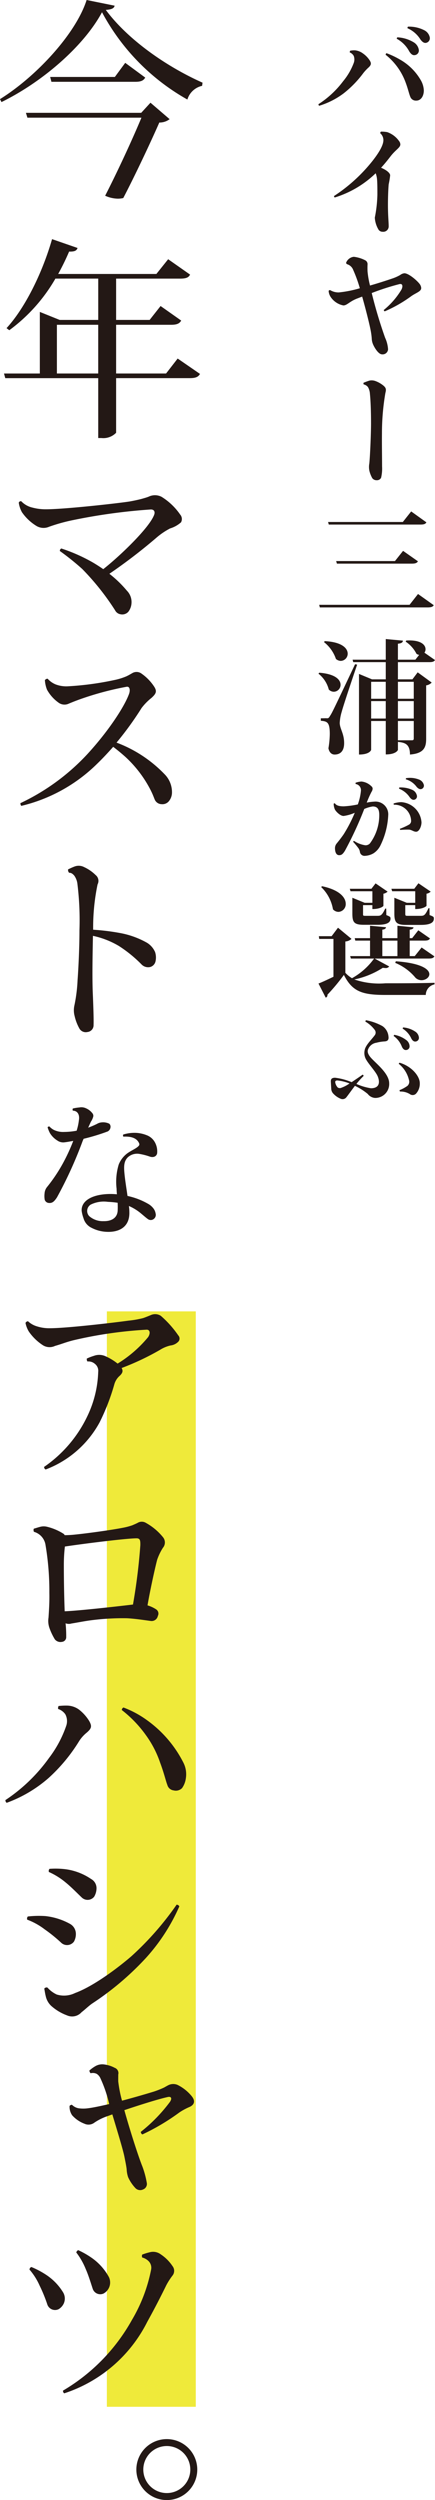
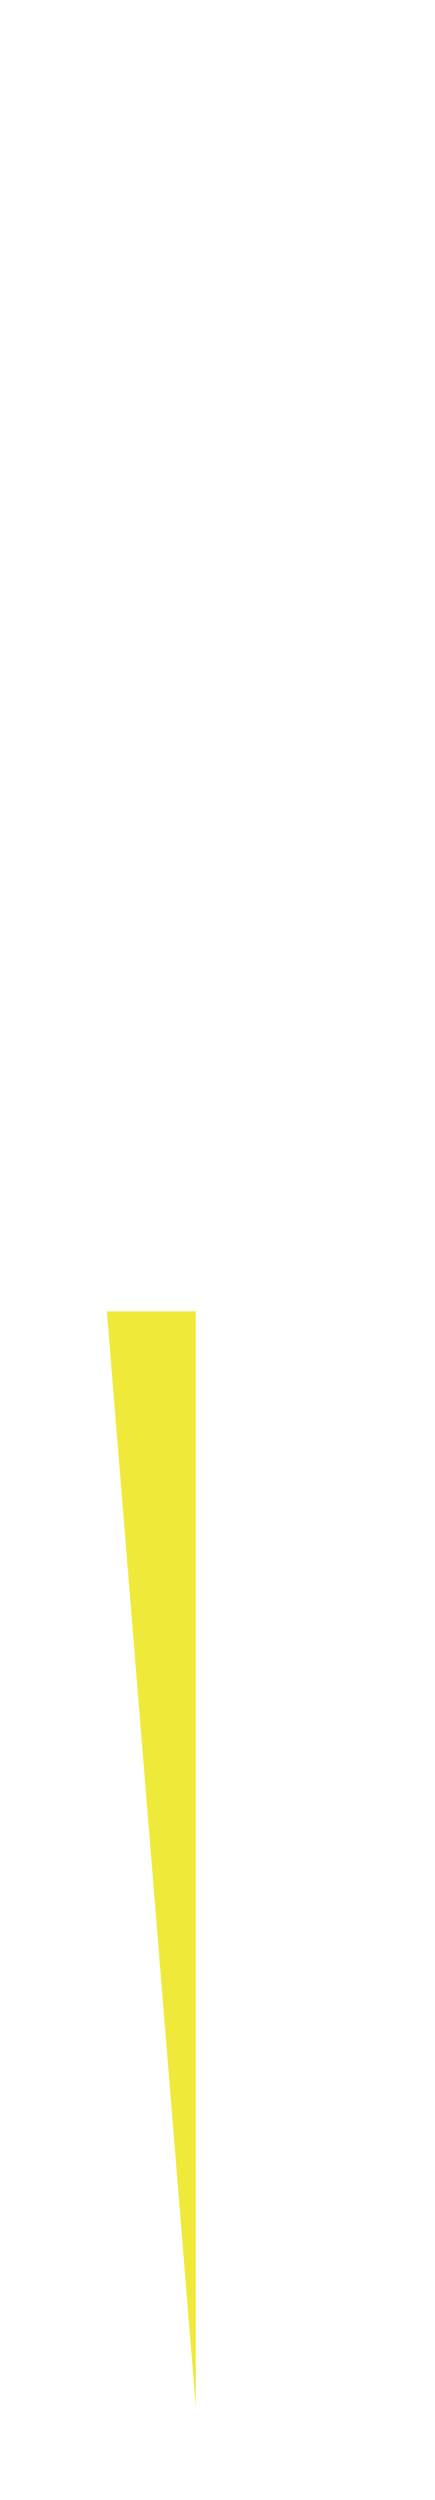
<svg xmlns="http://www.w3.org/2000/svg" viewBox="0 0 59.055 339.149">
  <defs>
    <style>.cls-1{fill:#231815}</style>
  </defs>
  <g id="レイヤー_2" data-name="レイヤー 2">
    <g id="レイヤー_1-2" data-name="レイヤー 1">
-       <path class="cls-1" d="M47.536 6.881a2.642 2.642 0 01.7-.05 2.164 2.164 0 011.034.417 3.408 3.408 0 01.933.966c.234.384.2.617-.216.984a6.407 6.407 0 00-.65.7 14.359 14.359 0 01-2.684 2.767 10.744 10.744 0 01-3.317 1.684.229.229 0 01-.1-.217 12.914 12.914 0 003.35-3.117 8.62 8.62 0 001.434-2.467 1.362 1.362 0 000-.967 1.06 1.06 0 00-.534-.467.354.354 0 01.05-.233zm8.969 6.768a.8.8 0 01-.817-.55c-.134-.3-.317-1.1-.6-1.85a8.52 8.52 0 00-2.735-3.818.285.285 0 01.117-.216 11.164 11.164 0 011.8.849 7.544 7.544 0 012.868 2.836 3.021 3.021 0 01.4 1.366c0 .8-.417 1.384-1.017 1.384zm-2.634-8.385a.189.189 0 01.083-.2 4.7 4.7 0 012.167.65 1.462 1.462 0 01.733 1.017.627.627 0 01-.566.75c-.25.034-.484-.116-.734-.517a4.192 4.192 0 00-1.683-1.7zm1.45-1.434a.258.258 0 01.067-.216 4.525 4.525 0 012.167.467 1.4 1.4 0 01.783.95.64.64 0 01-.5.783c-.25.05-.5-.1-.767-.467a3.886 3.886 0 00-1.75-1.517zM51 23.506a13.84 13.84 0 01-5.551 3.284.2.2 0 01-.1-.2 22.046 22.046 0 005.2-4.734c1.233-1.566 1.5-2.383 1.5-2.85a1.239 1.239 0 00-.432-.933.3.3 0 01.1-.217 4.438 4.438 0 01.851.067 3.3 3.3 0 011.6 1.2.8.8 0 01.183.467c0 .434-.633.717-1.317 1.6-.4.516-.75.967-1.3 1.567.733.3 1.233.716 1.233 1.033a11.08 11.08 0 01-.2 1.217c-.05.567-.1 1.65-.1 2.817 0 1.417.1 2.3.1 2.85a.733.733 0 01-.817.767.657.657 0 01-.551-.267 3.584 3.584 0 01-.516-1.65 17.686 17.686 0 00.35-3.133c0-.684 0-1.784-.066-2.234a2.937 2.937 0 00-.167-.651zm-5 16.163a15.579 15.579 0 002.85-.567 18.759 18.759 0 00-.9-2.483 1.274 1.274 0 00-.75-.75c-.184-.051-.267-.184-.167-.334a1.268 1.268 0 011-.7 4.545 4.545 0 011.567.483.591.591 0 01.3.534 9.772 9.772 0 000 1 12.5 12.5 0 00.333 1.883 66.8 66.8 0 003.017-.95 5.95 5.95 0 001.083-.483 1.108 1.108 0 01.567-.233c.567 0 1.684.95 2.067 1.45a1.046 1.046 0 01.217.55c0 .467-.634.617-1.317 1.083a18.208 18.208 0 01-3.634 2.084.222.222 0 01-.133-.183 10.53 10.53 0 002.4-2.767c.217-.434.167-.834-.25-.75a32.347 32.347 0 00-3.784 1.217 62.625 62.625 0 001.817 6.067 4.372 4.372 0 01.4 1.567.736.736 0 01-.817.684c-.483 0-1.033-.9-1.233-1.384a2.21 2.21 0 01-.167-.8 9.165 9.165 0 00-.15-1.084c-.15-.8-.667-2.883-1.15-4.567l-.65.25c-1.067.4-1.4.95-1.9.95a2.694 2.694 0 01-1.768-1.216 1.668 1.668 0 01-.233-.751.2.2 0 01.2-.117 2.209 2.209 0 001.185.317zm4.37 17.777c0-1.8-.067-3.234-.15-4.018a2.062 2.062 0 00-.267-.917 1.034 1.034 0 00-.583-.366.318.318 0 01-.017-.217 7.164 7.164 0 01.817-.3 1.48 1.48 0 01.85.083 3.721 3.721 0 011.033.6c.351.3.4.5.267 1a32.124 32.124 0 00-.466 5.468c-.017 1.433.016 3.234.016 4.484a5.433 5.433 0 01-.133 1.55.631.631 0 01-.6.334.719.719 0 01-.6-.284 3.927 3.927 0 01-.384-.966 2.593 2.593 0 01-.016-1.017c.117-1.167.233-4.18.233-5.434zm-7.034 24.6H55.6l1.15-1.467 2.138 1.521c-.134.217-.35.3-.85.3H43.419zm1.2-11.235h10.151l1.134-1.433 2.067 1.483c-.133.234-.35.3-.834.3H44.636zm1.1 5.3h7.984l1.1-1.384 2.017 1.417c-.133.234-.35.317-.834.317H45.736zm-2.3 15.146c2.2.167 2.9.967 2.9 1.634a.943.943 0 01-.917.95.968.968 0 01-.683-.3 4.031 4.031 0 00-1.4-2.151zm.983 6.185c.25 0 .3 0 .5-.35.251-.384.367-.6 3.384-6.985l.284.05c-.668 1.967-1.884 5.584-2.1 6.417a6.207 6.207 0 00-.267 1.518c.034.816.6 1.416.6 2.717 0 1.483-.966 1.55-1.3 1.55-.366 0-.717-.25-.833-.85a12.583 12.583 0 00.184-1.934c0-1.633-.368-1.717-1.218-1.8v-.333c.584 0 .767-.017.767-.017zm-.234-10.469c2.351.117 3.118.984 3.118 1.7a.976.976 0 01-.934.983 1.032 1.032 0 01-.666-.267 4.922 4.922 0 00-1.617-2.283zm14.97 2.567c-.134.217-.334.284-.784.284h-4.25v2.333h1.967l.716-.95 1.9 1.384a1.254 1.254 0 01-.749.383v7.252c0 1.149-.3 1.983-2.2 2.133 0-1.483-.75-1.617-1.633-1.717v1.083c0 .034-.251.617-1.651.617v-4.534h-1.984v3.9c0 .05-.2.65-1.651.65V91.424l1.767.733h1.867v-2.333h-4.417l-.083-.334h4.5v-2.8l2.334.216c-.033.234-.167.368-.683.417v2.167h2.367l.516-.65a.856.856 0 01-.366-.15 4.366 4.366 0 00-1.467-1.65l.083-.15c1.967-.117 2.617.583 2.617 1.184a.772.772 0 01-.15.466zm-6.685 2.951h-1.983v2.3h1.983zm-1.983 4.984h1.983v-2.367h-1.983zm5.784-4.984h-2.15v2.3h2.15zm-2.15 2.617v2.367h2.15v-2.367zm0 5.317h1.9c.183 0 .25-.066.25-.25v-2.367h-2.15zm-8.553 8.552c.2.326.651.407 1.207.407a12.113 12.113 0 001.9-.258 7.317 7.317 0 00.425-1.872v-.014a.836.836 0 00-.706-.882.194.194 0 01-.013-.177 2.911 2.911 0 01.8-.162 2.231 2.231 0 011.263.57c.162.135.244.244.244.393a.832.832 0 01-.149.435 13.578 13.578 0 00-.652 1.465 6.616 6.616 0 011.018-.135 1.728 1.728 0 011.9 1.859 10.42 10.42 0 01-1.031 4.03 2.673 2.673 0 01-.977 1.127 2.529 2.529 0 01-1.167.339.627.627 0 01-.665-.5 1.167 1.167 0 00-.2-.53 10.614 10.614 0 00-.72-.868.18.18 0 01.109-.136 3.762 3.762 0 001.547.6.808.808 0 00.611-.244 6.417 6.417 0 001.275-3.867c0-.788-.244-1.154-.882-1.154a4.263 4.263 0 00-1.153.339 48.635 48.635 0 01-2.633 5.686c-.258.394-.421.584-.774.584-.447 0-.569-.516-.569-.964a1.009 1.009 0 01.23-.624c.3-.366.611-.76.95-1.249a19.543 19.543 0 001.506-2.917 5.655 5.655 0 01-1.519.434c-.462 0-1.045-.611-1.181-.882a2 2 0 01-.163-.787.219.219 0 01.169-.046zm9-.162a2.946 2.946 0 012.755 2.74c0 .516-.3 1.276-.733 1.276-.34 0-.57-.244-.936-.285a10.883 10.883 0 00-1.208.041.177.177 0 01-.041-.163 8.451 8.451 0 001.194-.543.582.582 0 00.312-.556 2.258 2.258 0 00-2.334-2.158.166.166 0 01-.027-.176 3.815 3.815 0 011-.176zM54.193 107a.163.163 0 01.028-.177 3.842 3.842 0 011.75.326 1.074 1.074 0 01.611.719.472.472 0 01-.353.625c-.19.04-.394-.055-.611-.34A3.087 3.087 0 0054.193 107zm.91-1.276a.163.163 0 01.027-.162 3.341 3.341 0 011.723.176 1.041 1.041 0 01.665.664.48.48 0 01-.312.639c-.2.054-.394-.027-.638-.285a2.776 2.776 0 00-1.468-1.036zm-4.233 24.314l1.967 1.067a.578.578 0 01-.533.216 2.947 2.947 0 01-.334-.033 11.439 11.439 0 01-3.867 1.583 10.456 10.456 0 004.234.517c1.934 0 4.551 0 6.651-.067v.217a1.476 1.476 0 00-1.184 1.434h-5.451c-3.183 0-4.517-.45-5.667-2.718a27.273 27.273 0 01-2.233 2.685.36.36 0 01-.234.4l-.983-1.917c.533-.2 1.266-.551 2.033-.917v-5.134h-1.933l-.051-.371h1.734l.867-1.151 1.834 1.518a1.341 1.341 0 01-.834.349v4.251a4.076 4.076 0 00.9.734 9.286 9.286 0 003-2.667h-3.15l-.1-.334h2.7v-2.1h-2l-.083-.334h2.084v-1.683l2.167.2c-.034.183-.133.284-.5.333v1.15h2.05v-1.683l2.184.217c-.017.166-.133.267-.517.316v1.15h.333l.834-1.066 1.583 1.1c-.116.233-.316.3-.766.3h-1.984v2.1h.684l.933-1.166 1.734 1.2c-.134.234-.334.3-.784.3zm-7.151-9.819c2.434.517 3.217 1.567 3.217 2.384a1.047 1.047 0 01-.984 1.1 1.011 1.011 0 01-.749-.35 5.468 5.468 0 00-1.6-3.017zm6.835.684h-2.967l-.1-.334h2.933l.567-.733 1.633 1.117a1.111 1.111 0 01-.567.284v1.649c0 .034-.383.434-1.5.434v-.533h-1.266v1.133c0 .317 0 .317.35.317H51.2c.45 0 .633 0 1.1-.983h.133l.017.883c.5.2.567.25.567.466 0 .534-.45.851-1.734.851H49.42c-1.367 0-1.584-.333-1.584-1.55v-2.118l1.667.684h1.051zm1.35 6.7v2.1h2.05v-2.1zm4.467-6.7h-3.134l-.1-.334h3.1l.568-.749 1.666 1.133a1.053 1.053 0 01-.566.284v1.649c0 .017-.4.434-1.534.434v-.533h-1.35v1.133c0 .317.033.317.35.317h1.683c.484 0 .634 0 1.118-1.034h.133l.016.934c.534.2.583.25.583.466 0 .534-.449.867-1.783.867h-1.967c-1.367 0-1.617-.349-1.617-1.566v-2.118l1.684.684h1.15zm-2.634 9.5c3.484.25 4.551 1.1 4.551 1.751 0 .45-.517.817-1.067.817a1.18 1.18 0 01-.817-.334 7.017 7.017 0 00-2.75-2.017zM49.7 138.4a7.443 7.443 0 012.226.8 1.9 1.9 0 01.814 1.411c.068.489-.163.638-.515.665a5.41 5.41 0 00-1.113.176 1.427 1.427 0 00-1.167.978c-.095.325.081.692.434 1.085.719.8 2.456 2.117 2.456 3.447a1.886 1.886 0 01-1.913 1.981 1.369 1.369 0 01-1-.543 8.256 8.256 0 00-1.737-1.1c-.516.679-.977 1.33-1.167 1.561a.648.648 0 01-.774.19 2.823 2.823 0 01-1.045-.747 1 1 0 01-.231-.623l-.054-.937c-.013-.312.068-.543.584-.543a8.49 8.49 0 012.239.6c.638-.42 1.3-.882 1.492-1.017a.222.222 0 01.136.176 9.931 9.931 0 00-.977 1.085 7.841 7.841 0 001.968.584c1.18 0 1.248-.842.909-1.642-.258-.6-1.113-1.506-1.506-2.158a1.773 1.773 0 01-.258-1.343c.108-.679.855-1.357 1.343-2.009a.6.6 0 00.041-.746 4.23 4.23 0 00-1.276-1.14.192.192 0 01.091-.191zm-2.252 8.577a6.188 6.188 0 00-1.656-.408c-.2 0-.285.082-.285.231a1.314 1.314 0 00.353.733.506.506 0 00.488.027 4.579 4.579 0 001.101-.582zm6-6.433a.214.214 0 01.081-.163 3.751 3.751 0 011.6.693 1.081 1.081 0 01.475.827.494.494 0 01-.489.543c-.2.014-.394-.108-.556-.448a3.149 3.149 0 00-1.112-1.451zm.692 3.773a.158.158 0 01.122-.149c1.669.5 2.728 1.845 2.728 2.768a2 2 0 01-.462 1.37.639.639 0 01-.9.109 2.374 2.374 0 00-1.317-.339.237.237 0 01-.067-.19 5 5 0 001.072-.584.765.765 0 00.2-.814 3.961 3.961 0 00-1.377-2.17zm.529-4.777a.2.2 0 01.068-.163 3.42 3.42 0 011.6.543 1.087 1.087 0 01.53.787.5.5 0 01-.448.584c-.2.027-.407-.082-.584-.421a3.085 3.085 0 00-1.167-1.329z" />
-       <path fill="#efea3a" d="M14.506 177.897H26.58v148.601H14.506z" />
-       <path class="cls-1" d="M0 13.447C4.921 10.385 10.3 4.578 11.759 0l3.805.772c-.086.372-.429.515-1.2.572 2.947 3.977 8.126 7.639 13.133 9.871l-.058.429a2.7 2.7 0 00-2 1.86A29.518 29.518 0 0113.847 1.659C11.416 6.208 5.808 11.1.2 13.847zm19.169 1.859l1.259-1.373 2.6 2.232a2.236 2.236 0 01-1.4.457c-1.087 2.489-3.261 7.124-4.892 10.243a3.135 3.135 0 01-.744.086 4.336 4.336 0 01-1.717-.4C15.993 23.2 18 18.854 19.2 15.964H3.719l-.2-.658zM17 8.525l2.717 2c-.229.4-.572.573-1.344.573H6.981l-.172-.659h8.784zm7.119 40.112l3.032 2.089c-.229.4-.572.572-1.4.572h-9.987v7.41a2.418 2.418 0 01-2 .715h-.429V51.3H.715l-.172-.63h4.864v-8.356L8.1 43.4h5.236v-5.606H7.524A22.765 22.765 0 011.259 44.8l-.372-.286c2.375-2.576 4.778-7.21 6.18-12.074l3.462 1.2c-.115.343-.372.515-1.145.486A33.2 33.2 0 017.9 37.165h13.329l1.6-2 2.976 2.088c-.2.4-.544.544-1.374.544h-8.667V43.4h4.549l1.487-1.887 2.8 1.974c-.229.4-.572.573-1.374.573h-7.462v6.608h6.781zM7.725 50.668h5.608V44.06H7.725zm16.851 20.189a3.983 3.983 0 01-1.488.83 9.621 9.621 0 00-1.888 1.288 73.5 73.5 0 01-6.351 4.863 15.457 15.457 0 012.375 2.289 2.2 2.2 0 01.629 1.717 2.107 2.107 0 01-.429 1.144 1.11 1.11 0 01-1.059.344 1.01 1.01 0 01-.744-.544 34.534 34.534 0 00-4.463-5.608 35.321 35.321 0 00-3.033-2.432.347.347 0 01.2-.343 22.978 22.978 0 014.262 1.888c.487.286.974.6 1.431.916 2.289-1.8 6.123-5.493 6.867-7.267.228-.486.057-.83-.4-.83A78.584 78.584 0 009.7 70.6a23.958 23.958 0 00-3.033.858 1.88 1.88 0 01-1.773-.143 6.518 6.518 0 01-1.917-1.831 3.763 3.763 0 01-.43-1.287A.285.285 0 012.89 68a3 3 0 001.516.858 6.915 6.915 0 001.831.229c2.518 0 9.7-.8 11.358-1.058a22.819 22.819 0 001.6-.343c.4-.115.715-.2 1-.315a1.952 1.952 0 011.745.029 8.459 8.459 0 012.518 2.4.922.922 0 01.118 1.057zm-1.23 36.749a1.876 1.876 0 01-.4 1.059 1.133 1.133 0 01-1 .429 1.038 1.038 0 01-.915-.572c-.143-.315-.229-.629-.572-1.316A16.035 16.035 0 0017 102.657a27.543 27.543 0 00-1.631-1.345c-.687.772-1.4 1.545-2.2 2.317a21.854 21.854 0 01-10.279 5.694.489.489 0 01-.115-.372 29.6 29.6 0 009.1-6.666c2.889-3.147 5.064-6.494 5.664-8.211.143-.458.086-.945-.314-.916a41.263 41.263 0 00-6.325 1.688c-.715.258-1.058.4-1.545.6a1.363 1.363 0 01-1.43-.143 5.287 5.287 0 01-1.545-1.744 4.252 4.252 0 01-.286-1.288.447.447 0 01.372-.2 2.951 2.951 0 001.087.773 4.058 4.058 0 001.659.257 40.616 40.616 0 006.352-.858 8.523 8.523 0 001.574-.487c.314-.143.543-.286.8-.429a1.133 1.133 0 011.2 0 6.489 6.489 0 011.8 1.831c.4.63.257.945-.372 1.517a7.561 7.561 0 00-1.345 1.373 43.245 43.245 0 01-3.4 4.692 17.6 17.6 0 016.495 4.26 3.46 3.46 0 011.03 2.606zm-2.232 22.808a1.024 1.024 0 01-.743.773 1.244 1.244 0 01-1.145-.344 17.732 17.732 0 00-3.09-2.517 11.675 11.675 0 00-3.519-1.374c-.029 1.717-.114 5.179-.029 7.553.086 2.032.143 3.748.115 4.55a.918.918 0 01-.829.944.994.994 0 01-1.088-.458 6.342 6.342 0 01-.658-1.717 3 3 0 01-.028-1.43 21.155 21.155 0 00.429-3.405c.114-1.545.257-4.377.257-6.781a40.457 40.457 0 00-.286-6.38 2.416 2.416 0 00-.429-1.058c-.286-.315-.458-.372-.687-.372a.556.556 0 01-.143-.458c.286-.143.6-.286.83-.372a1.583 1.583 0 011.345.057 5.5 5.5 0 011.573 1.087 1.009 1.009 0 01.258 1.259 28.648 28.648 0 00-.6 6.152 30 30 0 013.547.429 11.682 11.682 0 013.776 1.348 2.78 2.78 0 011.087 1.259 2.4 2.4 0 01.057 1.255zm-9.888 24.357a56.155 56.155 0 01-3.485 7.651c-.392.6-.66.825-1.155.763a.626.626 0 01-.516-.432 2.928 2.928 0 01-.021-.846 1.548 1.548 0 01.31-.846 21.64 21.64 0 002.141-3.176 24.7 24.7 0 001.443-3.114c-.371.062-.763.144-1.134.186a1.378 1.378 0 01-1.01-.227 3.082 3.082 0 01-1.028-1.03 4.467 4.467 0 01-.309-.764.234.234 0 01.247-.123 2.251 2.251 0 00.578.454 2.865 2.865 0 001.423.288 9.58 9.58 0 001.691-.165 7.288 7.288 0 00.309-1.423c.124-.7-.144-1.279-.824-1.3a.346.346 0 010-.289 5.567 5.567 0 01.886-.144 1.454 1.454 0 01.928.124 2.166 2.166 0 01.825.639.554.554 0 01.145.433 2.321 2.321 0 01-.33.742c-.1.207-.227.5-.371.805a11.567 11.567 0 001.2-.516 1.475 1.475 0 01.66-.206 1.88 1.88 0 011.01.186.554.554 0 01.165.474.718.718 0 01-.392.577 27.533 27.533 0 01-3.258.99zm10.106 1.691c-.083.392-.474.619-1.011.433a8.46 8.46 0 00-1.34-.35 1.867 1.867 0 00-1.63.453c-.515.516-.556 1.176-.453 2.207.082.887.268 2 .412 3.032a9.619 9.619 0 012.764 1.052 2.351 2.351 0 01.722.6 1.526 1.526 0 01.329.722.7.7 0 01-.267.763.651.651 0 01-.784 0c-.186-.124-.516-.413-.887-.722A6.672 6.672 0 0017.5 163.6a6.281 6.281 0 01.062.825c.061 2.1-1.485 2.763-3.094 2.681a4.834 4.834 0 01-2.021-.536 2.048 2.048 0 01-1.114-1.32 4.641 4.641 0 01-.247-.99c-.083-1.382 1.485-2.289 3.939-2.289.289 0 .577.02.845.041-.02-.268-.041-.516-.041-.742a8.076 8.076 0 01.289-3.3 3.537 3.537 0 011.155-1.506c.515-.371 1.113-.618 1.444-.907.226-.207.268-.31.1-.6-.269-.475-.846-.826-2.063-.764a.249.249 0 01-.02-.288 5.136 5.136 0 011.691-.227 4.449 4.449 0 011.464.309 2.118 2.118 0 011.114.928 2.556 2.556 0 01.329 1.547zm-5.362 6.7a13.152 13.152 0 00-1.32-.124 4.019 4.019 0 00-2.331.372 1.018 1.018 0 00-.206 1.567 2.779 2.779 0 001.959.68c.825.021 1.794-.268 1.9-1.361a10.716 10.716 0 00-.002-1.131zm8.263 18.817a1.744 1.744 0 01-1.087.543 4.634 4.634 0 00-1.431.6 35.259 35.259 0 01-5.207 2.46c.258.429.086.715-.229 1.03a2.413 2.413 0 00-.772 1.23 29.4 29.4 0 01-1.974 5.093 13.952 13.952 0 01-7.325 6.409c-.171-.057-.2-.2-.229-.344a17.42 17.42 0 005.923-6.98 14.923 14.923 0 001.431-5.923 1.193 1.193 0 00-.458-1.087 1.32 1.32 0 00-1-.315.494.494 0 01-.086-.4 7.194 7.194 0 01.972-.372 2.048 2.048 0 011.488.028 7.387 7.387 0 011.716 1.03 16.585 16.585 0 004.149-3.6c.344-.543.229-1.029-.229-1a57.257 57.257 0 00-9.9 1.431c-1.03.257-1.516.486-2.518.772a1.708 1.708 0 01-1.717-.143 6.876 6.876 0 01-1.831-1.8 3.573 3.573 0 01-.457-1.174.386.386 0 01.343-.229 2.977 2.977 0 001.2.687 5.451 5.451 0 001.745.258c2.374 0 9.069-.8 10.7-1.03a13.245 13.245 0 001.974-.343c.344-.115.744-.286 1.031-.4a1.429 1.429 0 011.373.086 13.933 13.933 0 012.374 2.66.616.616 0 01.031.823zm-2.89 29.592c-.257.945-.944 4.034-1.316 6.209a4.282 4.282 0 011.173.543.681.681 0 01.229.887.857.857 0 01-.944.687c-.887-.115-2.117-.315-3.261-.372a33.219 33.219 0 00-4.721.257c-.944.115-2.06.344-2.8.458a1.25 1.25 0 01-.8-.028 16.661 16.661 0 01.086 1.859.635.635 0 01-.572.658.98.98 0 01-.974-.343 8.079 8.079 0 01-.743-1.574 2.89 2.89 0 01-.114-1.373c.057-.886.143-2.06.114-3.376a37.54 37.54 0 00-.515-6.437 2.191 2.191 0 00-1.579-1.826c-.057-.114-.085-.344 0-.43.315-.085.544-.171.887-.257a1.861 1.861 0 01.887 0 7.468 7.468 0 012.232.945.512.512 0 01.171.2 14.1 14.1 0 001.431-.086c1.717-.172 5.007-.63 6.437-.916a8.694 8.694 0 001.316-.343c.258-.114.544-.229.8-.372a1.088 1.088 0 011.058.057 7.876 7.876 0 012.289 1.917 1.121 1.121 0 010 1.459 7.62 7.62 0 00-.771 1.597zm-3.29 6.094a79.333 79.333 0 001-8.067c0-.573 0-.916-.515-.916-1.345 0-7.067.715-9.728 1.116a21.328 21.328 0 00-.143 2.546c0 1.6.029 3.891.114 6.237 1.719-.058 6.897-.63 9.272-.916zM7.954 231.431a8.682 8.682 0 011.172-.057 2.843 2.843 0 011.6.543 5.856 5.856 0 011.4 1.574c.372.687.314.973-.343 1.545a4.841 4.841 0 00-1.031 1.145 22.891 22.891 0 01-4.176 5.035 18 18 0 01-5.665 3.347.392.392 0 01-.172-.372 22.684 22.684 0 005.922-5.722 15.435 15.435 0 002.318-4.32 1.963 1.963 0 00-.115-1.6 1.932 1.932 0 00-.973-.715.6.6 0 01.063-.403zm14.763 10.7c-.172-.4-.429-1.545-.973-3a13.973 13.973 0 00-1.917-3.719 16.25 16.25 0 00-3.29-3.433.373.373 0 01.229-.344 13.471 13.471 0 013.147 1.688 15.952 15.952 0 014.978 5.78 3.473 3.473 0 01.343 2.117 2.992 2.992 0 01-.515 1.345 1.186 1.186 0 01-1.144.314 1 1 0 01-.858-.748zM3.776 259.984a13.426 13.426 0 012.375-.057 8.891 8.891 0 013.349 1.058 1.546 1.546 0 01.8 1.317 2.1 2.1 0 01-.258 1.087 1.167 1.167 0 01-1.688.2 20.666 20.666 0 00-2.289-1.86 9.191 9.191 0 00-2.374-1.315.451.451 0 01.085-.43zm20.571-1.373a25.832 25.832 0 01-4.52 6.981A39.131 39.131 0 0112.5 271.8c-.487.343-.944.8-1.431 1.173a1.709 1.709 0 01-1.969.427 6.72 6.72 0 01-2.146-1.287 2.535 2.535 0 01-.744-1.316c-.085-.315-.143-.743-.2-1.029a.394.394 0 01.43-.144 3.9 3.9 0 001.258.944 3.392 3.392 0 002.489-.2c2.575-.944 5.951-3.519 7.668-5.007a40.887 40.887 0 006.123-6.981.444.444 0 01.369.231zm-17.623-5.092a10.9 10.9 0 012.4.085 8.056 8.056 0 013.234 1.288 1.423 1.423 0 01.744 1.344 2.289 2.289 0 01-.315 1.059 1.139 1.139 0 01-1.688.114c-.544-.514-1.431-1.43-2.175-2.031a9.742 9.742 0 00-2.288-1.431.43.43 0 01.088-.428zm9.326 28.818a17.014 17.014 0 00.515 2.632c1.86-.487 3.663-1.031 4.321-1.231a12.622 12.622 0 001.373-.543c.315-.172.4-.229.572-.315a1.49 1.49 0 011.259-.057 5.791 5.791 0 011.917 1.516c.686.83.171 1.288-.286 1.488a8.245 8.245 0 00-1.374.744 29.582 29.582 0 01-5.007 2.975c-.142-.028-.228-.257-.228-.343a21.591 21.591 0 003.976-4.092c.315-.514.115-.743-.343-.629-1.2.258-3.833 1.087-5.865 1.774.8 2.861 1.917 6.323 2.46 7.668a12.2 12.2 0 01.6 2.26.8.8 0 01-.515.83.9.9 0 01-1.03-.172 5.437 5.437 0 01-1-1.488 3.9 3.9 0 01-.2-1.087c-.029-.287-.114-.744-.286-1.6-.172-.944-1-3.634-1.659-5.837l-.63.23a7.315 7.315 0 00-1.8.886 1.316 1.316 0 01-1.373.143 4.235 4.235 0 01-1.659-1.145 2.056 2.056 0 01-.344-1.258c.058-.086.258-.2.344-.143a1.661 1.661 0 00.887.458 4.622 4.622 0 001.259 0c.715-.086 1.774-.315 2.889-.572a17.748 17.748 0 00-1.2-3.52 1.375 1.375 0 00-.487-.572 1.17 1.17 0 00-.83-.086.569.569 0 01-.171-.372 4.823 4.823 0 01.829-.6 1.847 1.847 0 011.145-.228 4.154 4.154 0 011.459.458.766.766 0 01.486.915zM4.263 307.535a11.93 11.93 0 012 1.058A7.58 7.58 0 018.583 311a1.638 1.638 0 01.086 1.459 1.761 1.761 0 01-.715.8 1.11 1.11 0 01-1.516-.6 20.268 20.268 0 00-1.059-2.6 8.668 8.668 0 00-1.374-2.174.378.378 0 01.258-.35zM8.555 324.3a25.518 25.518 0 009.355-9.584 21.457 21.457 0 002.6-6.809 1.266 1.266 0 00-.315-1.145 1.866 1.866 0 00-.887-.514.49.49 0 010-.4 8.2 8.2 0 011.145-.344 1.738 1.738 0 011.373.315 5.7 5.7 0 011.6 1.6 1.032 1.032 0 01.028 1.231 9.171 9.171 0 00-.886 1.373 107.324 107.324 0 01-2.575 4.949 19.334 19.334 0 01-11.273 9.7.394.394 0 01-.165-.372zm2.059-19.054a11.523 11.523 0 011.974 1.144 7.625 7.625 0 012.2 2.518 1.7 1.7 0 01-.744 2.232 1.081 1.081 0 01-1.46-.658c-.228-.687-.572-1.831-.943-2.661a9.451 9.451 0 00-1.288-2.26.492.492 0 01.261-.315zM18.511 335a4.135 4.135 0 110 .029zm4.148 3.2a3.19 3.19 0 10-.028 0z" />
+       <path fill="#efea3a" d="M14.506 177.897H26.58v148.601z" />
    </g>
  </g>
</svg>